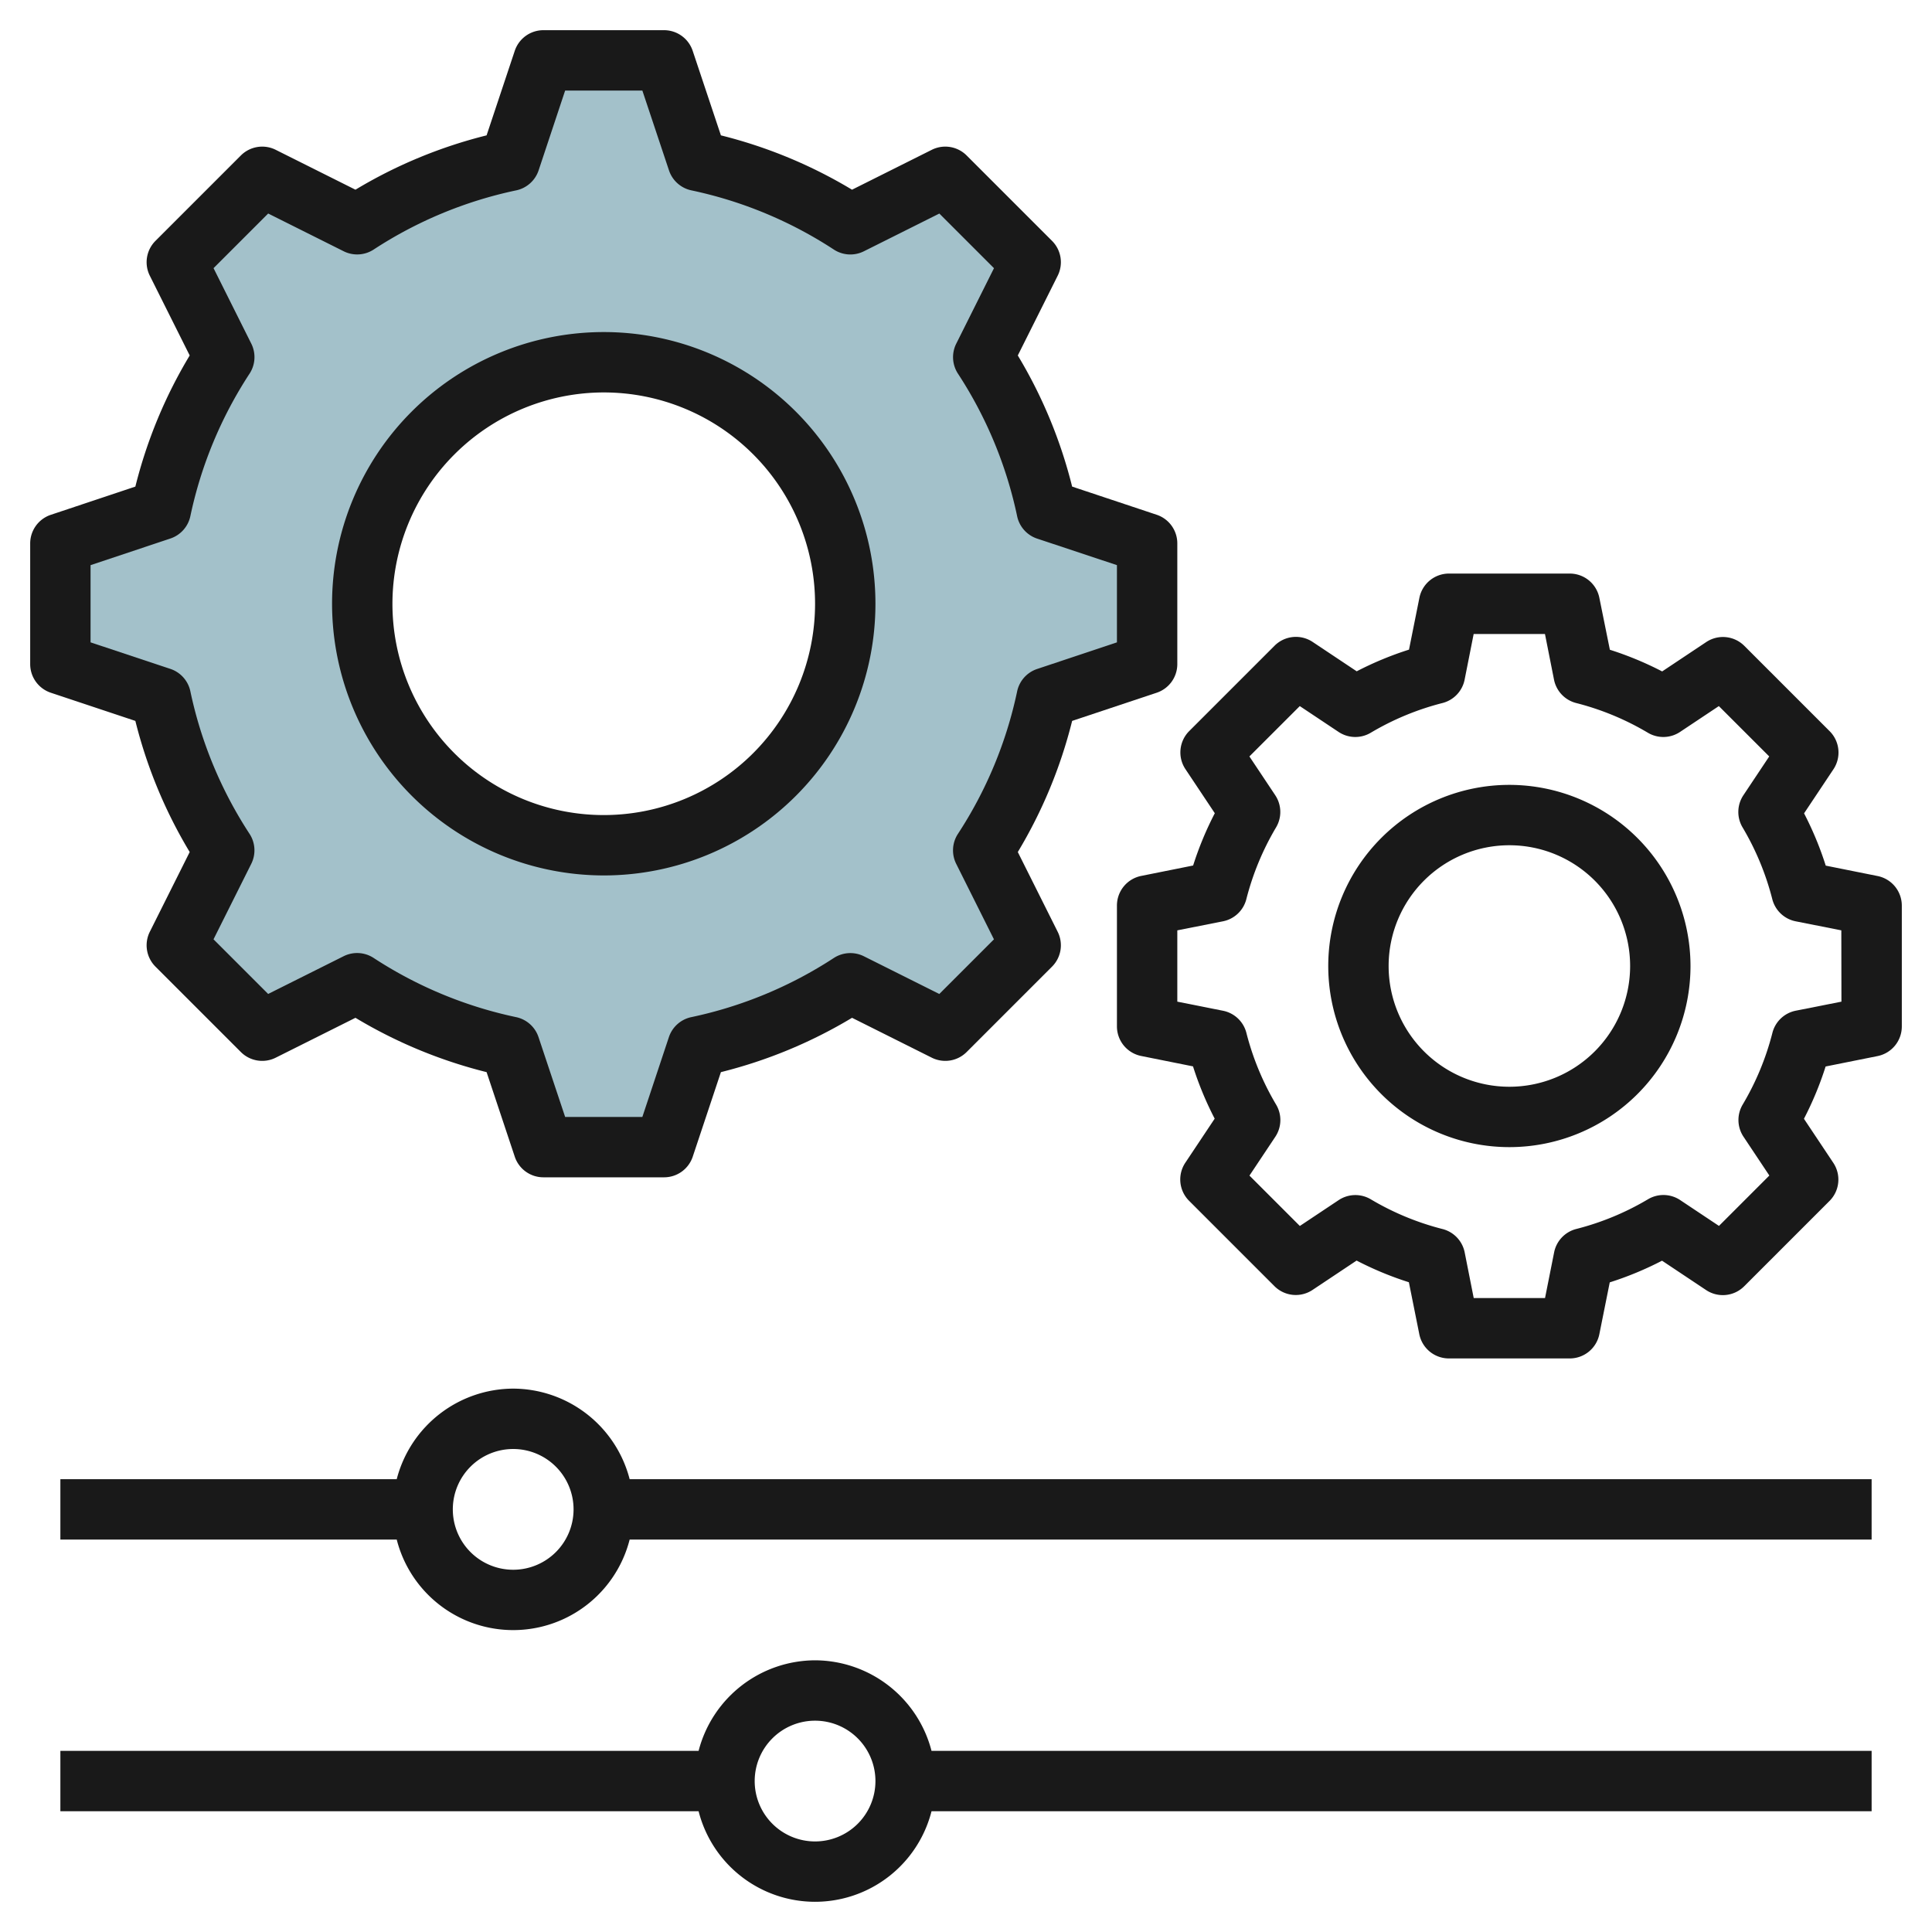
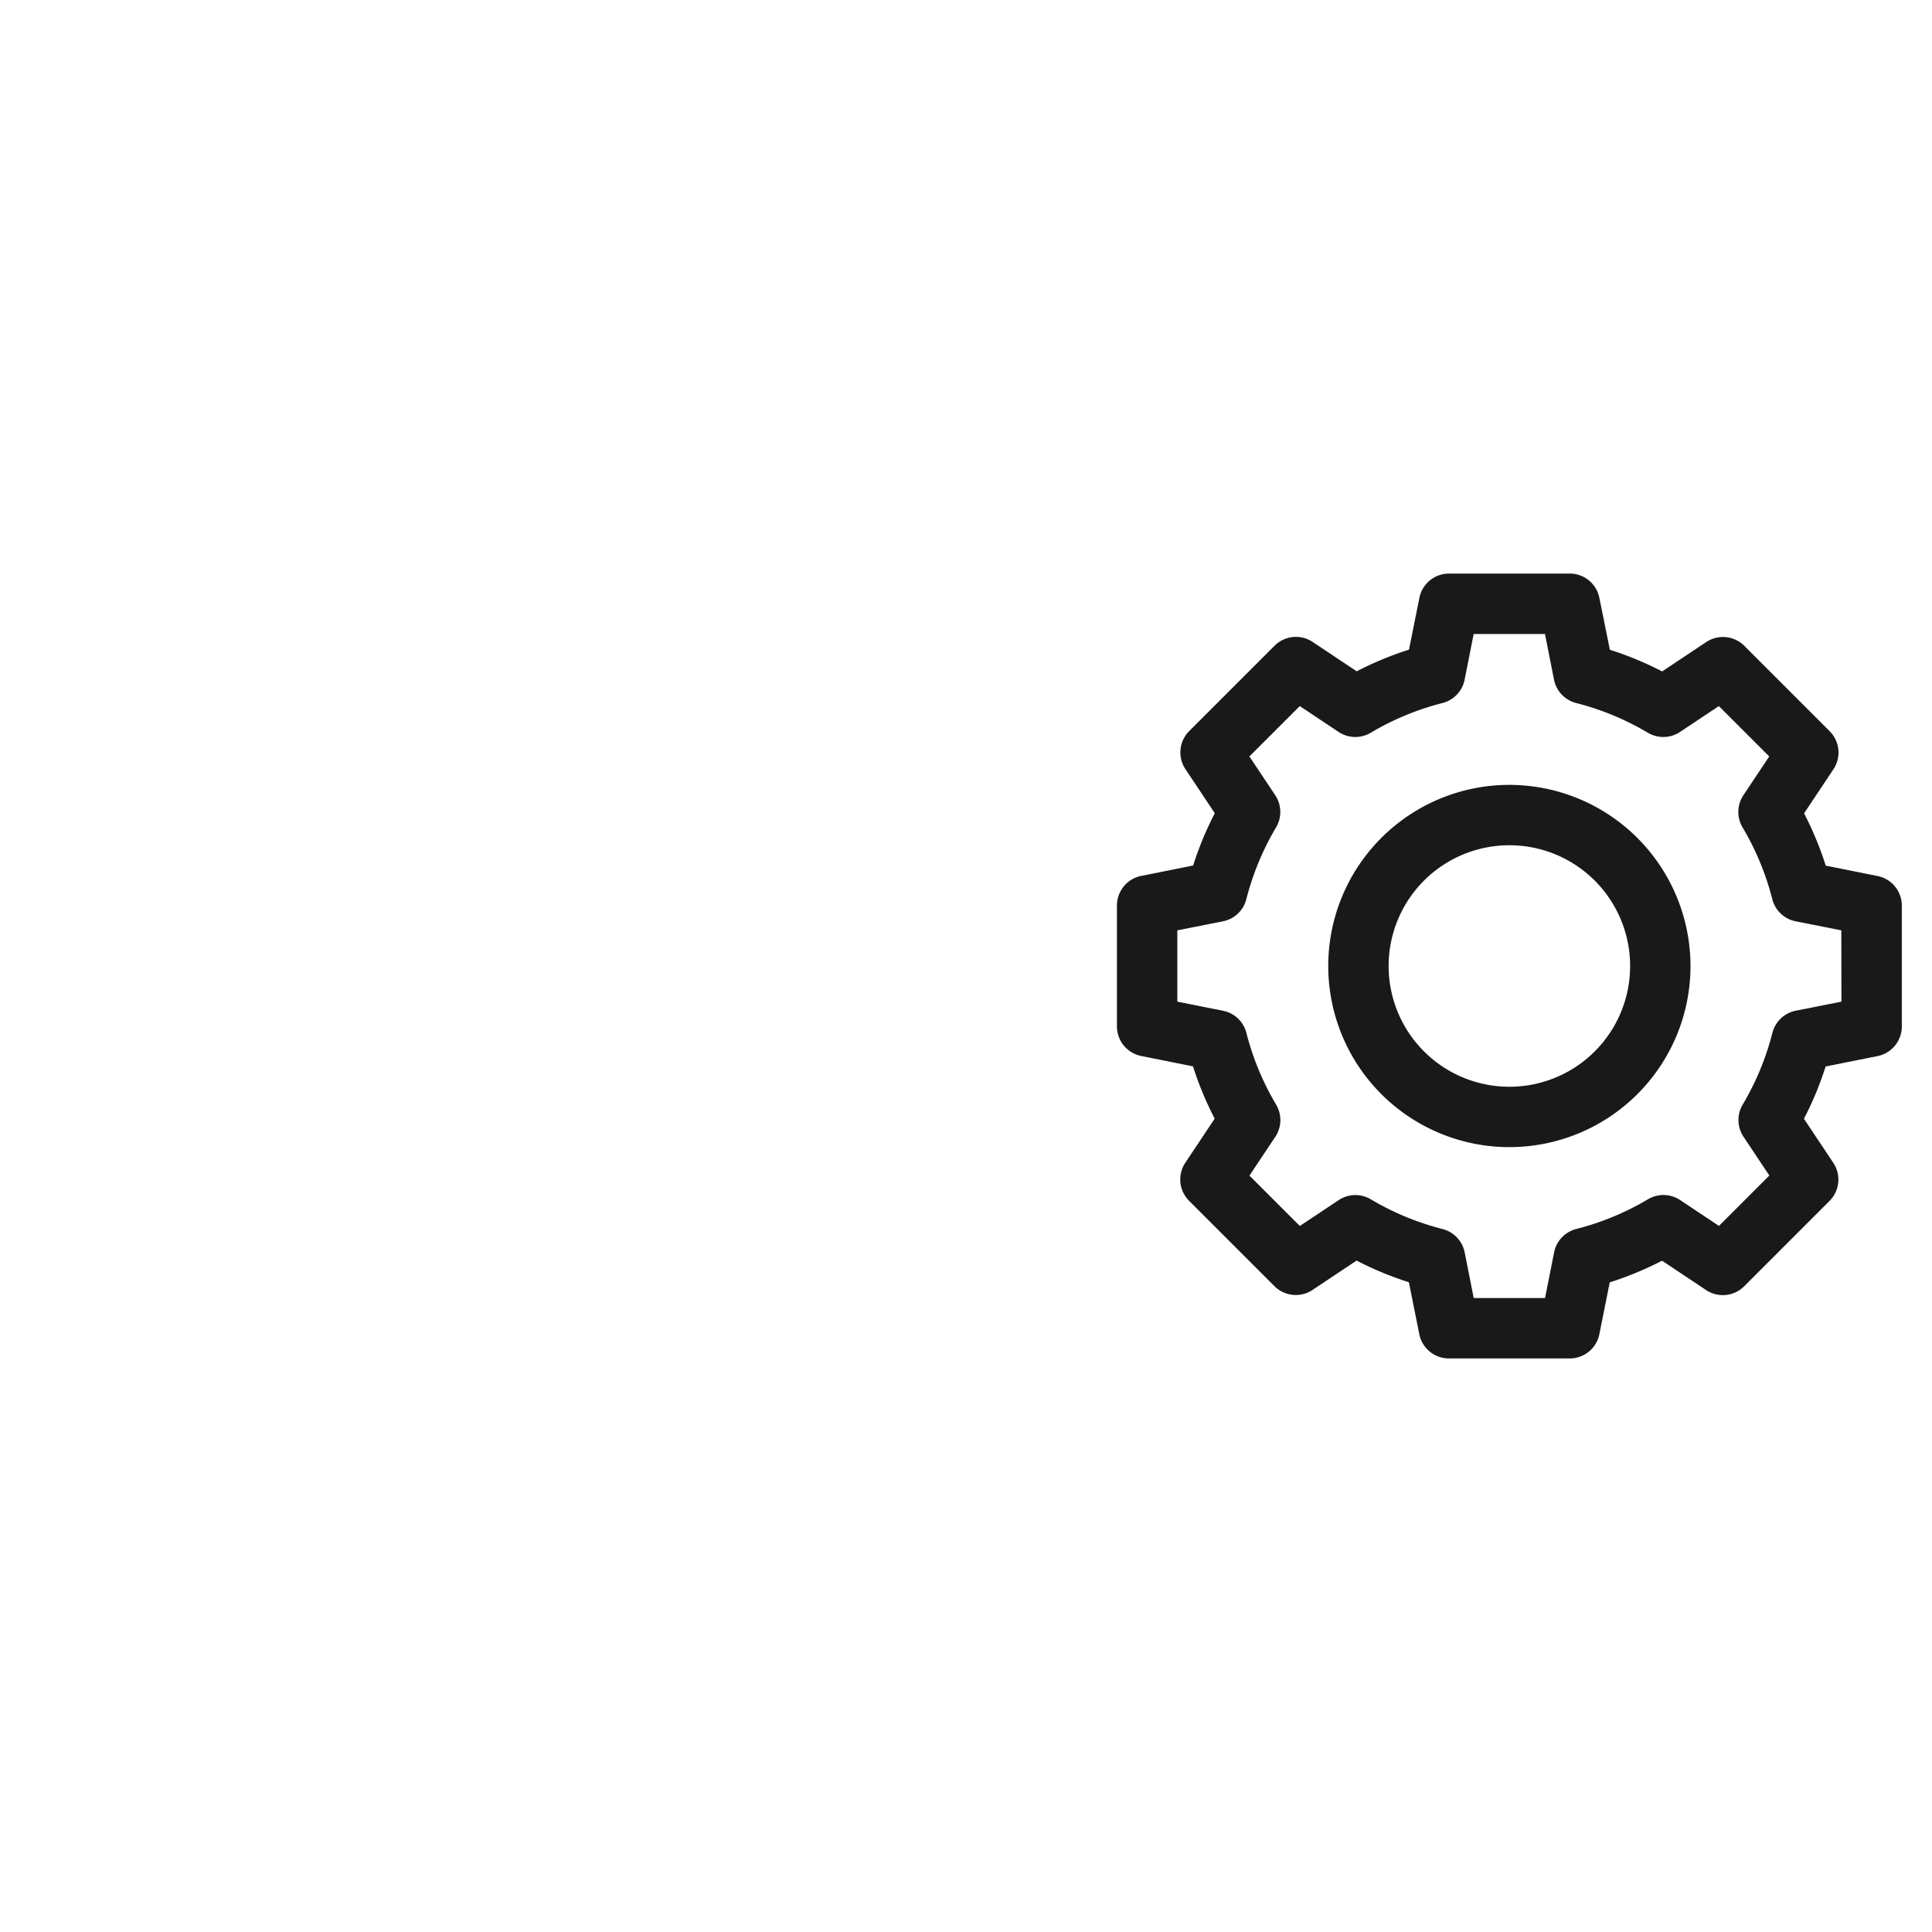
<svg xmlns="http://www.w3.org/2000/svg" id="Layer_3" height="512" viewBox="0 0 64 64" width="512" data-name="Layer 3">
-   <path d="m34.673 16.891a14.908 14.908 0 0 0 -2.1-5.061l1.572-3.144-2.831-2.828-3.144 1.572a14.908 14.908 0 0 0 -5.061-2.1l-1.109-3.33h-4l-1.109 3.327a14.908 14.908 0 0 0 -5.061 2.1l-3.144-1.569-2.828 2.828 1.572 3.144a14.908 14.908 0 0 0 -2.1 5.061l-3.33 1.109v4l3.327 1.109a14.908 14.908 0 0 0 2.1 5.061l-1.569 3.144 2.828 2.828 3.144-1.572a14.908 14.908 0 0 0 5.061 2.1l1.109 3.33h4l1.109-3.327a14.908 14.908 0 0 0 5.061-2.1l3.144 1.572 2.828-2.828-1.572-3.147a14.908 14.908 0 0 0 2.1-5.061l3.33-1.109v-4zm-14.673 11.109a8 8 0 1 1 8-8 8 8 0 0 1 -8 8z" fill="#a3c1ca" />
  <g fill="#191919">
-     <path d="m6.284 28.225-1.321 2.641a1 1 0 0 0 .187 1.155l2.829 2.829a1 1 0 0 0 1.155.187l2.641-1.321a15.876 15.876 0 0 0 4.344 1.8l.933 2.8a1 1 0 0 0 .948.684h4a1 1 0 0 0 .948-.684l.933-2.8a15.876 15.876 0 0 0 4.344-1.8l2.641 1.321a1 1 0 0 0 1.155-.187l2.829-2.829a1 1 0 0 0 .187-1.155l-1.321-2.641a15.851 15.851 0 0 0 1.8-4.344l2.8-.933a1 1 0 0 0 .684-.948v-4a1 1 0 0 0 -.684-.948l-2.8-.933a15.851 15.851 0 0 0 -1.8-4.344l1.321-2.641a1 1 0 0 0 -.187-1.155l-2.829-2.829a1 1 0 0 0 -1.155-.187l-2.641 1.321a15.851 15.851 0 0 0 -4.344-1.8l-.933-2.795a1 1 0 0 0 -.948-.689h-4a1 1 0 0 0 -.948.684l-.933 2.8a15.851 15.851 0 0 0 -4.344 1.8l-2.641-1.321a1 1 0 0 0 -1.155.187l-2.829 2.829a1 1 0 0 0 -.187 1.155l1.321 2.641a15.851 15.851 0 0 0 -1.8 4.344l-2.795.933a1 1 0 0 0 -.689.948v4a1 1 0 0 0 .684.948l2.8.933a15.851 15.851 0 0 0 1.8 4.344zm-3.284-9.504 2.644-.882a1 1 0 0 0 .662-.742 13.844 13.844 0 0 1 1.962-4.721 1 1 0 0 0 .056-.993l-1.25-2.5 1.81-1.81 2.5 1.25a1 1 0 0 0 .993-.056 13.844 13.844 0 0 1 4.723-1.961 1 1 0 0 0 .742-.662l.879-2.644h2.558l.882 2.644a1 1 0 0 0 .742.662 13.844 13.844 0 0 1 4.721 1.962 1 1 0 0 0 .993.056l2.5-1.25 1.81 1.81-1.25 2.5a1 1 0 0 0 .056.993 13.844 13.844 0 0 1 1.961 4.723 1 1 0 0 0 .662.742l2.644.879v2.558l-2.644.882a1 1 0 0 0 -.662.742 13.844 13.844 0 0 1 -1.962 4.721 1 1 0 0 0 -.056.993l1.25 2.5-1.81 1.81-2.5-1.25a1.007 1.007 0 0 0 -.992.056 13.87 13.87 0 0 1 -4.724 1.961 1 1 0 0 0 -.742.662l-.879 2.644h-2.558l-.882-2.644a1 1 0 0 0 -.742-.662 13.87 13.87 0 0 1 -4.722-1.962 1 1 0 0 0 -.992-.056l-2.5 1.25-1.81-1.81 1.25-2.5a1 1 0 0 0 -.056-.993 13.844 13.844 0 0 1 -1.961-4.723 1 1 0 0 0 -.662-.742l-2.644-.879z" />
-     <path d="m20 29a9 9 0 1 0 -9-9 9.01 9.01 0 0 0 9 9zm0-16a7 7 0 1 1 -7 7 7.009 7.009 0 0 1 7-7z" />
    <path d="m62.2 29.02-1.72-.345a10.972 10.972 0 0 0 -.718-1.732l.973-1.46a1 1 0 0 0 -.125-1.261l-2.828-2.828a1 1 0 0 0 -1.261-.125l-1.46.973a10.972 10.972 0 0 0 -1.732-.718l-.349-1.724a1 1 0 0 0 -.98-.8h-4a1 1 0 0 0 -.98.8l-.345 1.72a10.972 10.972 0 0 0 -1.732.718l-1.46-.973a1 1 0 0 0 -1.261.125l-2.828 2.828a1 1 0 0 0 -.125 1.261l.973 1.46a10.972 10.972 0 0 0 -.718 1.732l-1.72.345a1 1 0 0 0 -.804.984v4a1 1 0 0 0 .8.98l1.72.345a10.972 10.972 0 0 0 .718 1.732l-.973 1.46a1 1 0 0 0 .125 1.261l2.828 2.828a1 1 0 0 0 1.261.125l1.46-.973a10.972 10.972 0 0 0 1.732.718l.345 1.72a1 1 0 0 0 .984.804h4a1 1 0 0 0 .98-.8l.345-1.72a10.972 10.972 0 0 0 1.732-.718l1.46.973a1 1 0 0 0 1.261-.125l2.828-2.828a1 1 0 0 0 .125-1.261l-.973-1.46a10.972 10.972 0 0 0 .718-1.732l1.72-.345a1 1 0 0 0 .804-.984v-4a1 1 0 0 0 -.8-.98zm-1.2 4.161-1.515.3a1 1 0 0 0 -.772.735 8.99 8.99 0 0 1 -.984 2.374 1 1 0 0 0 .027 1.066l.856 1.285-1.669 1.669-1.285-.856a1 1 0 0 0 -1.066-.027 8.99 8.99 0 0 1 -2.374.984 1 1 0 0 0 -.735.772l-.302 1.517h-2.362l-.3-1.515a1 1 0 0 0 -.735-.772 8.99 8.99 0 0 1 -2.374-.984 1 1 0 0 0 -1.066.027l-1.285.856-1.669-1.669.856-1.285a1 1 0 0 0 .027-1.066 8.99 8.99 0 0 1 -.984-2.374 1 1 0 0 0 -.772-.735l-1.517-.302v-2.362l1.515-.3a1 1 0 0 0 .772-.735 9.01 9.01 0 0 1 .984-2.375 1 1 0 0 0 -.027-1.066l-.856-1.285 1.669-1.668 1.285.856a1 1 0 0 0 1.066.027 8.99 8.99 0 0 1 2.374-.984 1 1 0 0 0 .735-.772l.3-1.515h2.362l.3 1.515a1 1 0 0 0 .735.772 8.99 8.99 0 0 1 2.374.984 1 1 0 0 0 1.066-.027l1.285-.856 1.669 1.668-.856 1.285a1 1 0 0 0 -.027 1.066 9.01 9.01 0 0 1 .984 2.375 1 1 0 0 0 .772.735l1.515.3z" />
    <path d="m50 26a6 6 0 1 0 6 6 6.006 6.006 0 0 0 -6-6zm0 10a4 4 0 1 1 4-4 4 4 0 0 1 -4 4z" />
-     <path d="m17 46a4 4 0 0 0 -3.858 3h-11.142v2h11.142a3.981 3.981 0 0 0 7.716 0h41.142v-2h-41.142a4 4 0 0 0 -3.858-3zm0 6a2 2 0 1 1 2-2 2 2 0 0 1 -2 2z" />
-     <path d="m27 55a4 4 0 0 0 -3.858 3h-21.142v2h21.142a3.981 3.981 0 0 0 7.716 0h31.142v-2h-31.142a4 4 0 0 0 -3.858-3zm0 6a2 2 0 1 1 2-2 2 2 0 0 1 -2 2z" />
  </g>
</svg>